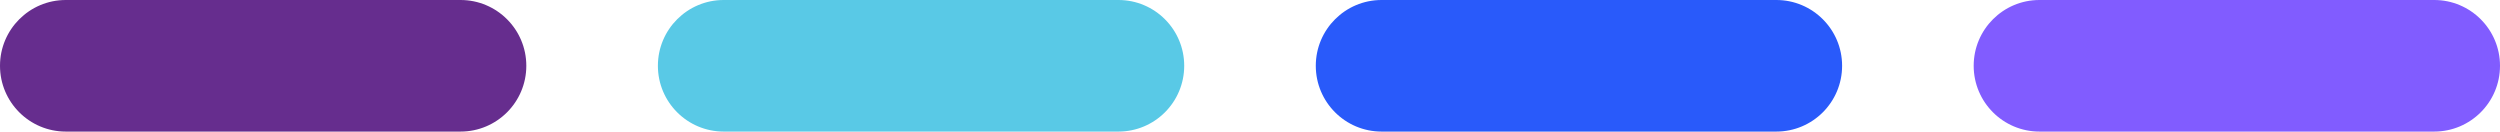
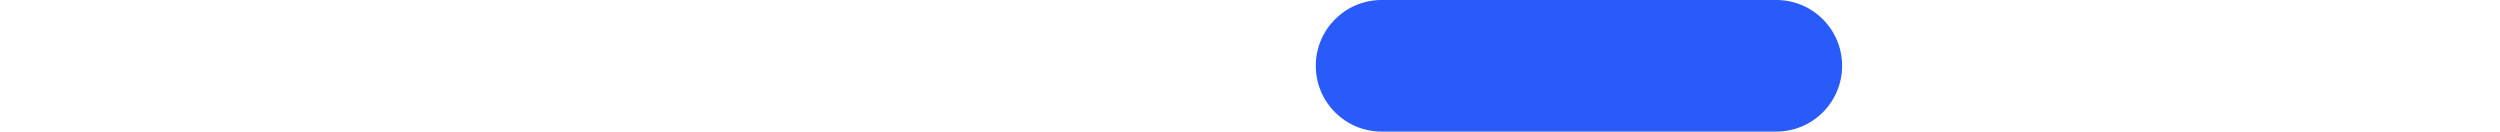
<svg xmlns="http://www.w3.org/2000/svg" width="190" height="10" viewBox="0 0 190 10" fill="none">
-   <path fill-rule="evenodd" clip-rule="evenodd" d="M0 5C0 2.239 2.239 0 5 0H35C37.761 0 40 2.239 40 5C40 7.761 37.761 10 35 10H5C2.239 10 0 7.761 0 5Z" fill="#662D8E" />
-   <path fill-rule="evenodd" clip-rule="evenodd" d="M50 5C50 2.239 52.239 0 55 0H85C87.761 0 90 2.239 90 5C90 7.761 87.761 10 85 10H55C52.239 10 50 7.761 50 5Z" fill="#59C9E6" />
  <path fill-rule="evenodd" clip-rule="evenodd" d="M100 5C100 2.239 102.239 0 105 0H135C137.761 0 140 2.239 140 5C140 7.761 137.761 10 135 10H105C102.239 10 100 7.761 100 5Z" fill="#295AFA" />
-   <path fill-rule="evenodd" clip-rule="evenodd" d="M150 5C150 2.239 152.239 0 155 0H185C187.761 0 190 2.239 190 5C190 7.761 187.761 10 185 10H155C152.239 10 150 7.761 150 5Z" fill="#815CFF" />
</svg>